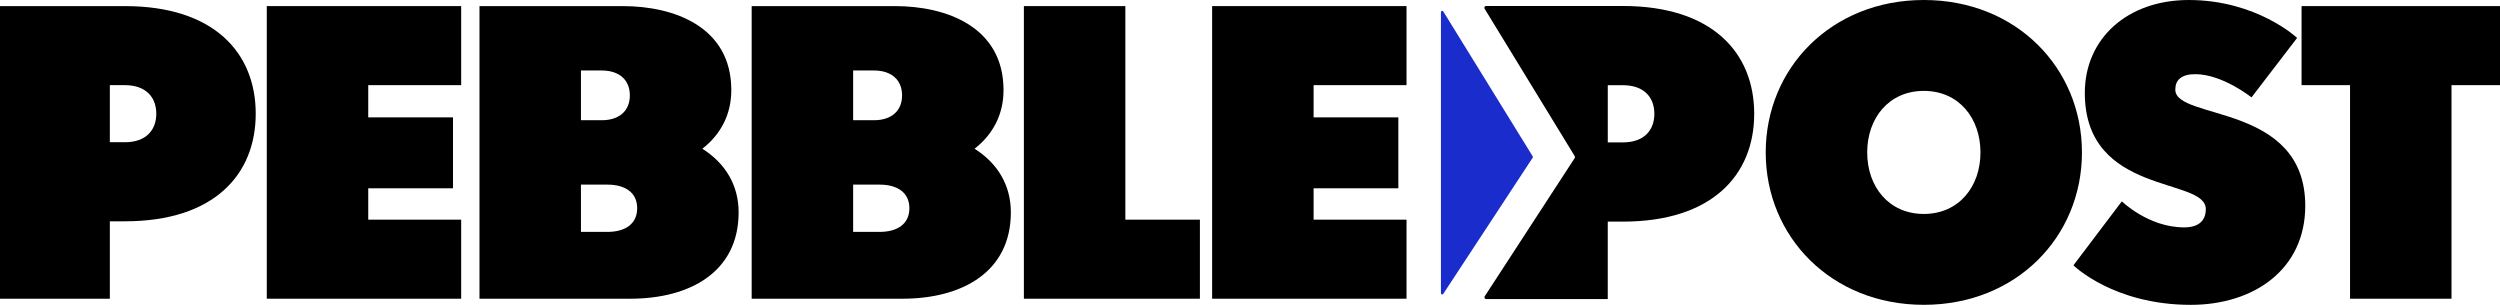
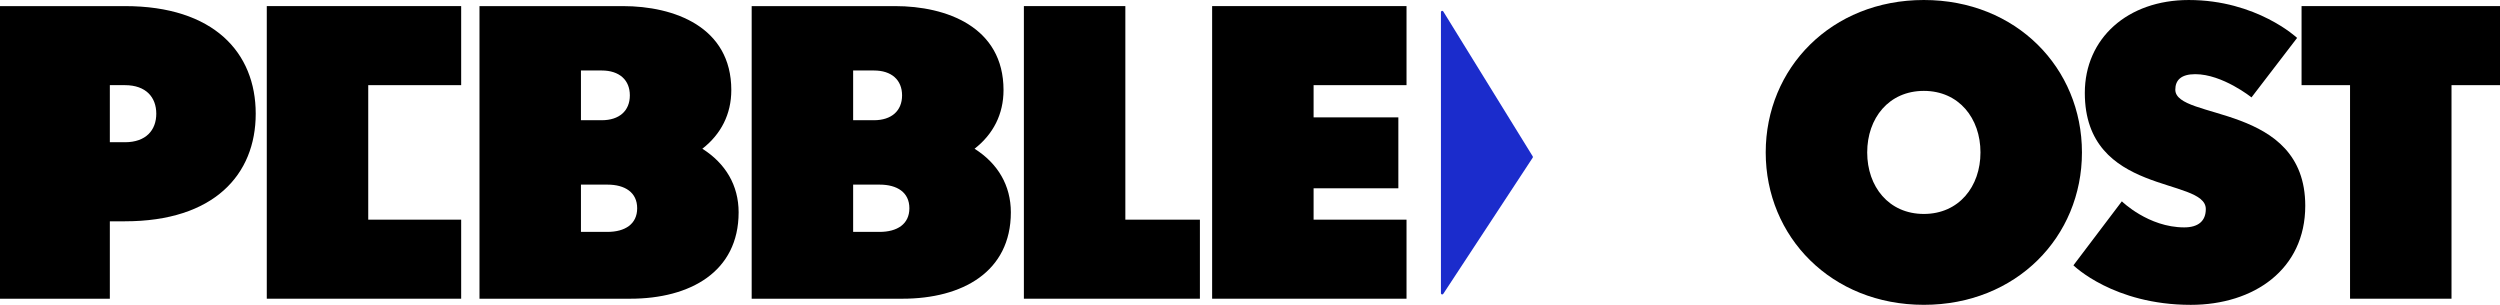
<svg xmlns="http://www.w3.org/2000/svg" width="2868" height="350" viewBox="0 0 2868 350" fill="none">
-   <path d="M306.05 6.996H529.051V97.689H422.443V134.653H519.683V216.01H422.443V251.992H529.051V342.678H306.05V6.996Z" fill="black" />
+   <path d="M306.05 6.996H529.051V97.689H422.443V134.653H519.683H422.443V251.992H529.051V342.678H306.05V6.996Z" fill="black" />
  <path d="M550.063 7.003H714.588C773.513 7.003 838.956 30.842 838.956 103.301C838.956 130.897 827.266 153.823 805.735 170.636C832.406 187.479 847.349 212.732 847.349 243.59C847.349 311.844 791.745 342.686 723.027 342.686H550.063V7.003ZM666.464 80.87V137.923H690.309C710.439 137.923 722.563 127.156 722.563 109.408C722.563 91.66 710.4 80.87 690.309 80.87H666.464ZM666.464 211.782V266.029H696.836C716.965 266.029 730.963 257.132 730.963 238.906C730.963 220.679 716.911 211.797 696.836 211.797L666.464 211.782Z" fill="black" />
  <path d="M862.322 7.003H1026.88C1085.78 7.003 1151.24 30.842 1151.24 103.301C1151.24 130.897 1139.55 153.823 1118.02 170.636C1144.7 187.479 1159.65 212.732 1159.65 243.59C1159.65 311.844 1104.01 342.686 1035.29 342.686H862.322V7.003ZM978.723 80.87V137.923H1002.59C1022.72 137.923 1034.86 127.156 1034.86 109.408C1034.86 91.66 1022.72 80.87 1002.59 80.87H978.723ZM978.723 211.782V266.029H1009.09C1029.22 266.029 1043.24 257.132 1043.24 238.906C1043.24 220.679 1029.22 211.797 1009.09 211.797L978.723 211.782Z" fill="black" />
  <path d="M1174.6 6.996H1291V251.992H1376.53V342.678H1174.6V6.996Z" fill="black" />
  <path d="M1390.56 6.996H1613.56V97.689H1506.95V134.653H1604.19V216.01H1506.95V251.992H1613.56V342.678H1390.56V6.996Z" fill="black" />
  <path d="M2207.02 349.689C2100.91 349.689 2025.63 271.618 2025.63 174.864C2025.63 78.11 2100.91 0 2207.02 0C2313.13 0 2388.41 78.071 2388.41 174.864C2388.41 271.657 2313.13 349.689 2207.02 349.689ZM2207.03 245.437C2247.21 245.437 2272 214.108 2272 174.864C2272 135.62 2247.22 104.267 2207.03 104.267C2166.83 104.267 2142.05 135.581 2142.05 174.864C2142.05 214.147 2166.83 245.437 2207.03 245.437Z" fill="black" />
  <path d="M2434.19 230.967C2434.19 230.967 2464.59 260.858 2505.73 260.858C2522.06 260.858 2530.5 253.399 2530.5 239.818C2530.5 202.9 2391.7 224.86 2391.7 106.602C2391.7 43.99 2440.76 0.008 2510.92 0.008C2588.96 0.008 2635.24 43.488 2635.24 43.488L2582.91 111.735C2582.91 111.735 2549.72 85.09 2518.39 85.09C2502.03 85.09 2495.51 92.093 2495.51 102.868C2495.51 138.371 2644.59 117.826 2644.59 236.092C2644.59 309.046 2585.71 349.72 2513.25 349.72C2424.43 349.72 2378.63 304.377 2378.63 304.377L2434.19 230.967Z" fill="black" />
  <path d="M2640.35 6.996H2868V97.689H2812.37V342.678H2695.97V97.689H2640.35V6.996Z" fill="black" />
  <path d="M143.313 7.003H0V342.678H126.009V253.878H143.313C245.228 253.878 293.361 200.581 293.361 130.441C293.361 60.3 245.228 7.003 143.313 7.003ZM143.313 163.146H126.009V97.69H143.313C167.622 97.69 179.29 111.727 179.29 130.441C179.29 149.155 167.622 163.169 143.313 163.169" fill="black" />
  <path d="M1758.35 179.378L1655.69 13.086C1655.35 12.542 1654.68 12.29 1654.07 12.47C1653.45 12.65 1653.03 13.218 1653.04 13.86V336.417C1653.05 337.044 1653.46 337.592 1654.06 337.769C1654.67 337.947 1655.31 337.712 1655.66 337.19L1758.33 180.878C1758.62 180.423 1758.63 179.842 1758.35 179.378Z" fill="#1B2CCC" />
-   <path d="M1861.79 6.872H1704.86C1704.13 6.877 1703.45 7.274 1703.09 7.912C1702.73 8.55 1702.74 9.333 1703.11 9.964L1806.52 179.107C1806.95 179.775 1806.95 180.627 1806.52 181.295L1703.24 339.965C1702.84 340.594 1702.81 341.396 1703.16 342.055C1703.52 342.714 1704.21 343.126 1704.96 343.126H1844.42V254.233H1861.77C1964.01 254.233 2012.42 200.82 2012.42 130.556C2012.42 60.292 1964.09 6.872 1861.79 6.872ZM1861.79 163.346H1844.44V97.751H1861.79C1886.21 97.751 1897.88 111.827 1897.88 130.564C1897.88 149.301 1886.18 163.346 1861.79 163.346Z" fill="black" />
</svg>